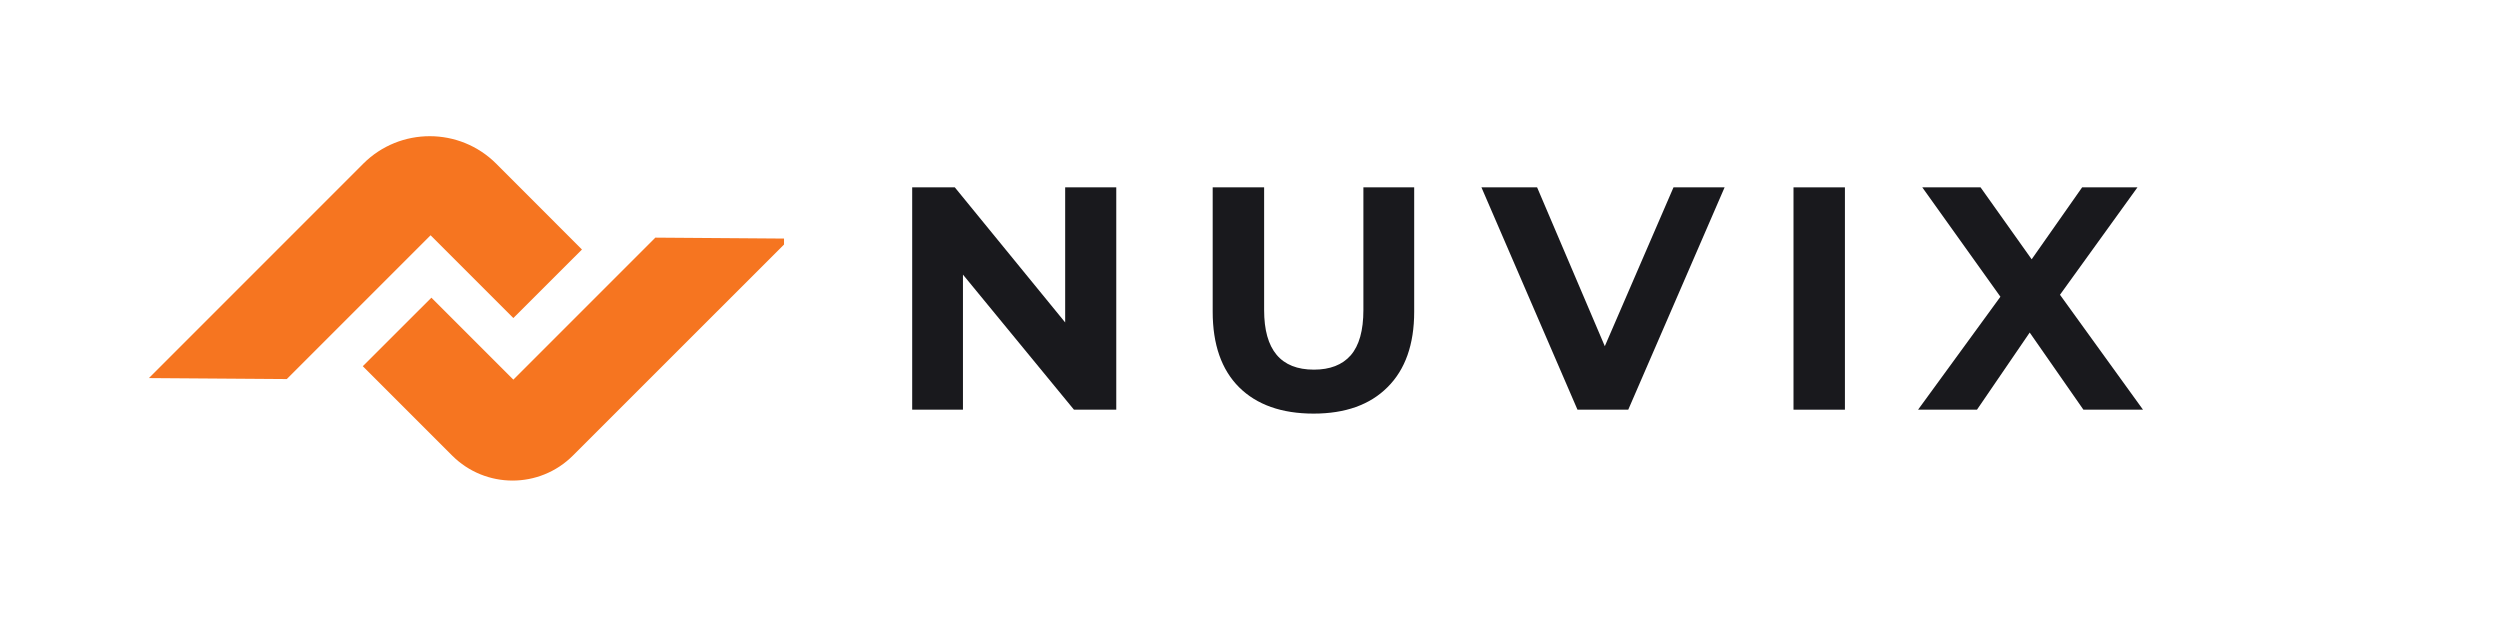
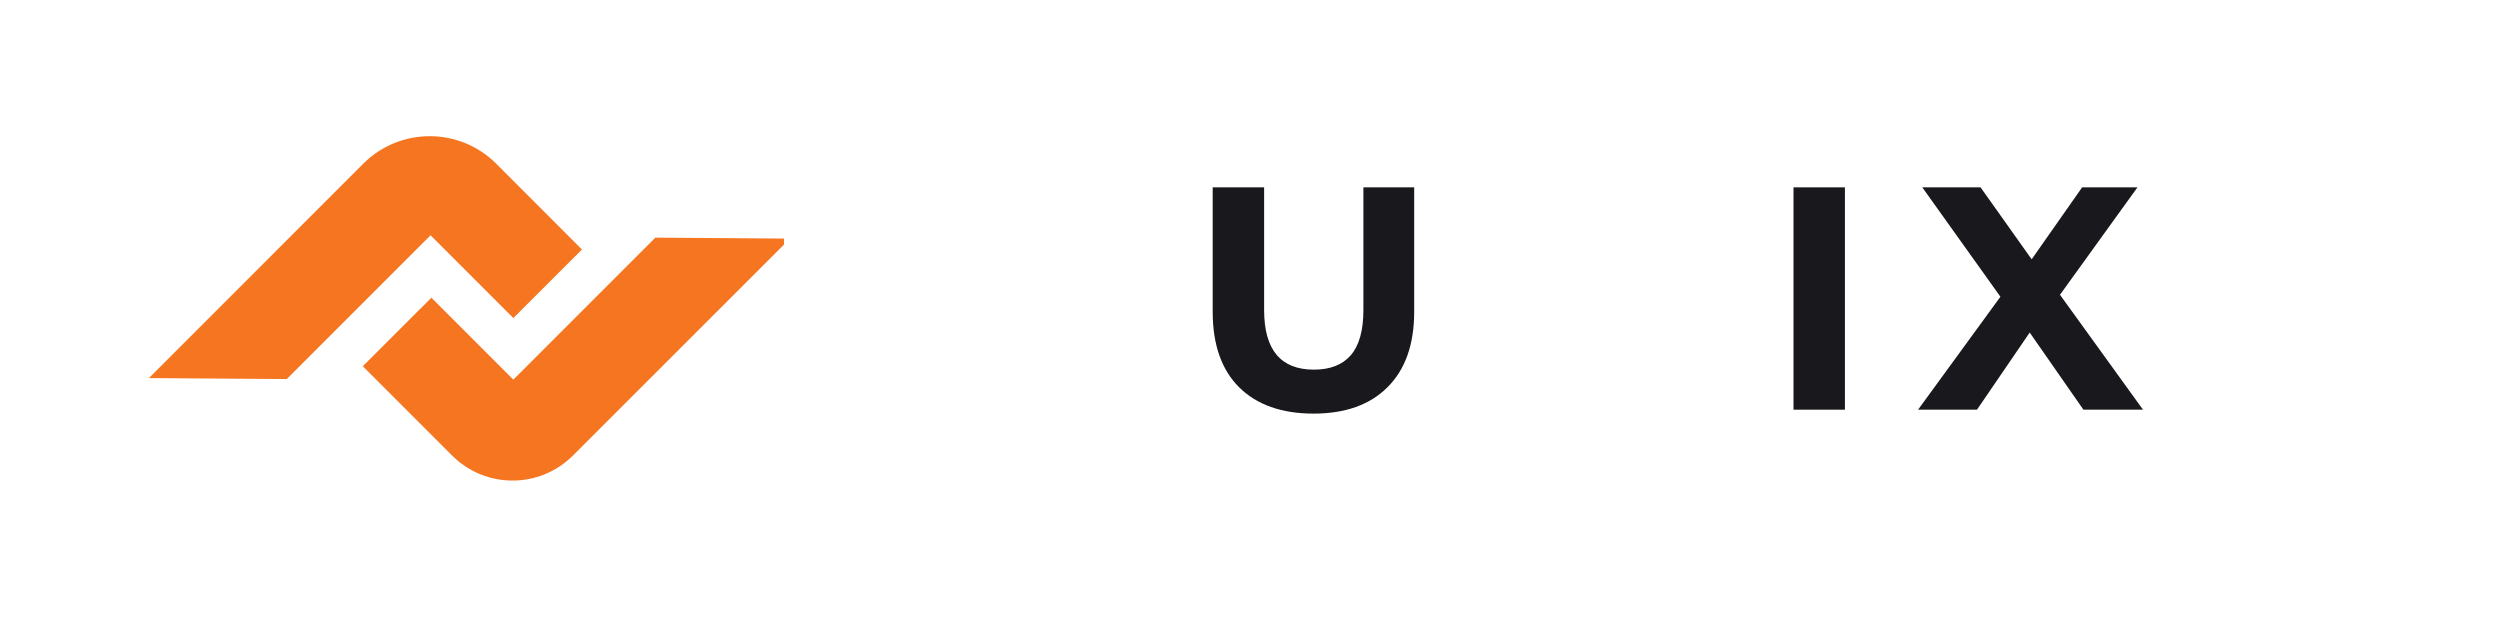
<svg xmlns="http://www.w3.org/2000/svg" width="160" zoomAndPan="magnify" viewBox="0 0 120 30" height="40" preserveAspectRatio="xMidYMid meet" version="1.0">
  <defs>
    <g />
    <clipPath id="089071b79a">
      <path d="M 7.148 6.09 L 28 6.09 L 28 19 L 7.148 19 Z M 7.148 6.09 " clip-rule="nonzero" />
    </clipPath>
    <clipPath id="ce701dc884">
-       <path d="M 17 11 L 37.633 11 L 37.633 23.508 L 17 23.508 Z M 17 11 " clip-rule="nonzero" />
+       <path d="M 17 11 L 37.633 11 L 37.633 23.508 L 17 23.508 Z " clip-rule="nonzero" />
    </clipPath>
  </defs>
  <g clip-path="url(#089071b79a)">
    <path fill="#f67520" d="M 24.641 15.266 L 27.934 11.977 L 23.816 7.855 C 22.055 6.098 19.199 6.098 17.438 7.855 L 7.148 18.148 L 13.766 18.195 L 20.668 11.293 Z M 24.641 15.266 " fill-opacity="1" fill-rule="nonzero" />
  </g>
  <g clip-path="url(#ce701dc884)">
    <path fill="#f67520" d="M 31.457 11.406 L 24.641 18.223 L 20.707 14.289 L 17.414 17.578 L 21.699 21.863 C 23.301 23.469 25.902 23.469 27.504 21.863 L 37.918 11.453 Z M 31.457 11.406 " fill-opacity="1" fill-rule="nonzero" />
  </g>
  <g fill="#19191d" fill-opacity="1">
    <g transform="translate(42.519, 19.665)">
      <g>
-         <path d="M 11.062 -10.672 L 11.062 0 L 9.031 0 L 3.703 -6.484 L 3.703 0 L 1.266 0 L 1.266 -10.672 L 3.312 -10.672 L 8.609 -4.188 L 8.609 -10.672 Z M 11.062 -10.672 " />
-       </g>
+         </g>
    </g>
  </g>
  <g fill="#19191d" fill-opacity="1">
    <g transform="translate(57.037, 19.665)">
      <g>
        <path d="M 6.016 0.188 C 4.484 0.188 3.289 -0.234 2.438 -1.078 C 1.594 -1.922 1.172 -3.129 1.172 -4.703 L 1.172 -10.672 L 3.641 -10.672 L 3.641 -4.781 C 3.641 -2.875 4.438 -1.922 6.031 -1.922 C 6.801 -1.922 7.391 -2.148 7.797 -2.609 C 8.203 -3.078 8.406 -3.801 8.406 -4.781 L 8.406 -10.672 L 10.844 -10.672 L 10.844 -4.703 C 10.844 -3.129 10.414 -1.922 9.562 -1.078 C 8.719 -0.234 7.535 0.188 6.016 0.188 Z M 6.016 0.188 " />
      </g>
    </g>
  </g>
  <g fill="#19191d" fill-opacity="1">
    <g transform="translate(71.25, 19.665)">
      <g>
-         <path d="M 11.531 -10.672 L 6.906 0 L 4.469 0 L -0.141 -10.672 L 2.531 -10.672 L 5.781 -3.047 L 9.078 -10.672 Z M 11.531 -10.672 " />
-       </g>
+         </g>
    </g>
  </g>
  <g fill="#19191d" fill-opacity="1">
    <g transform="translate(84.822, 19.665)">
      <g>
        <path d="M 1.266 -10.672 L 3.734 -10.672 L 3.734 0 L 1.266 0 Z M 1.266 -10.672 " />
      </g>
    </g>
  </g>
  <g fill="#19191d" fill-opacity="1">
    <g transform="translate(92.02, 19.665)">
      <g>
        <path d="M 7.984 0 L 5.406 -3.703 L 2.875 0 L 0.047 0 L 4 -5.422 L 0.25 -10.672 L 3.047 -10.672 L 5.5 -7.219 L 7.922 -10.672 L 10.578 -10.672 L 6.859 -5.516 L 10.844 0 Z M 7.984 0 " />
      </g>
    </g>
  </g>
</svg>